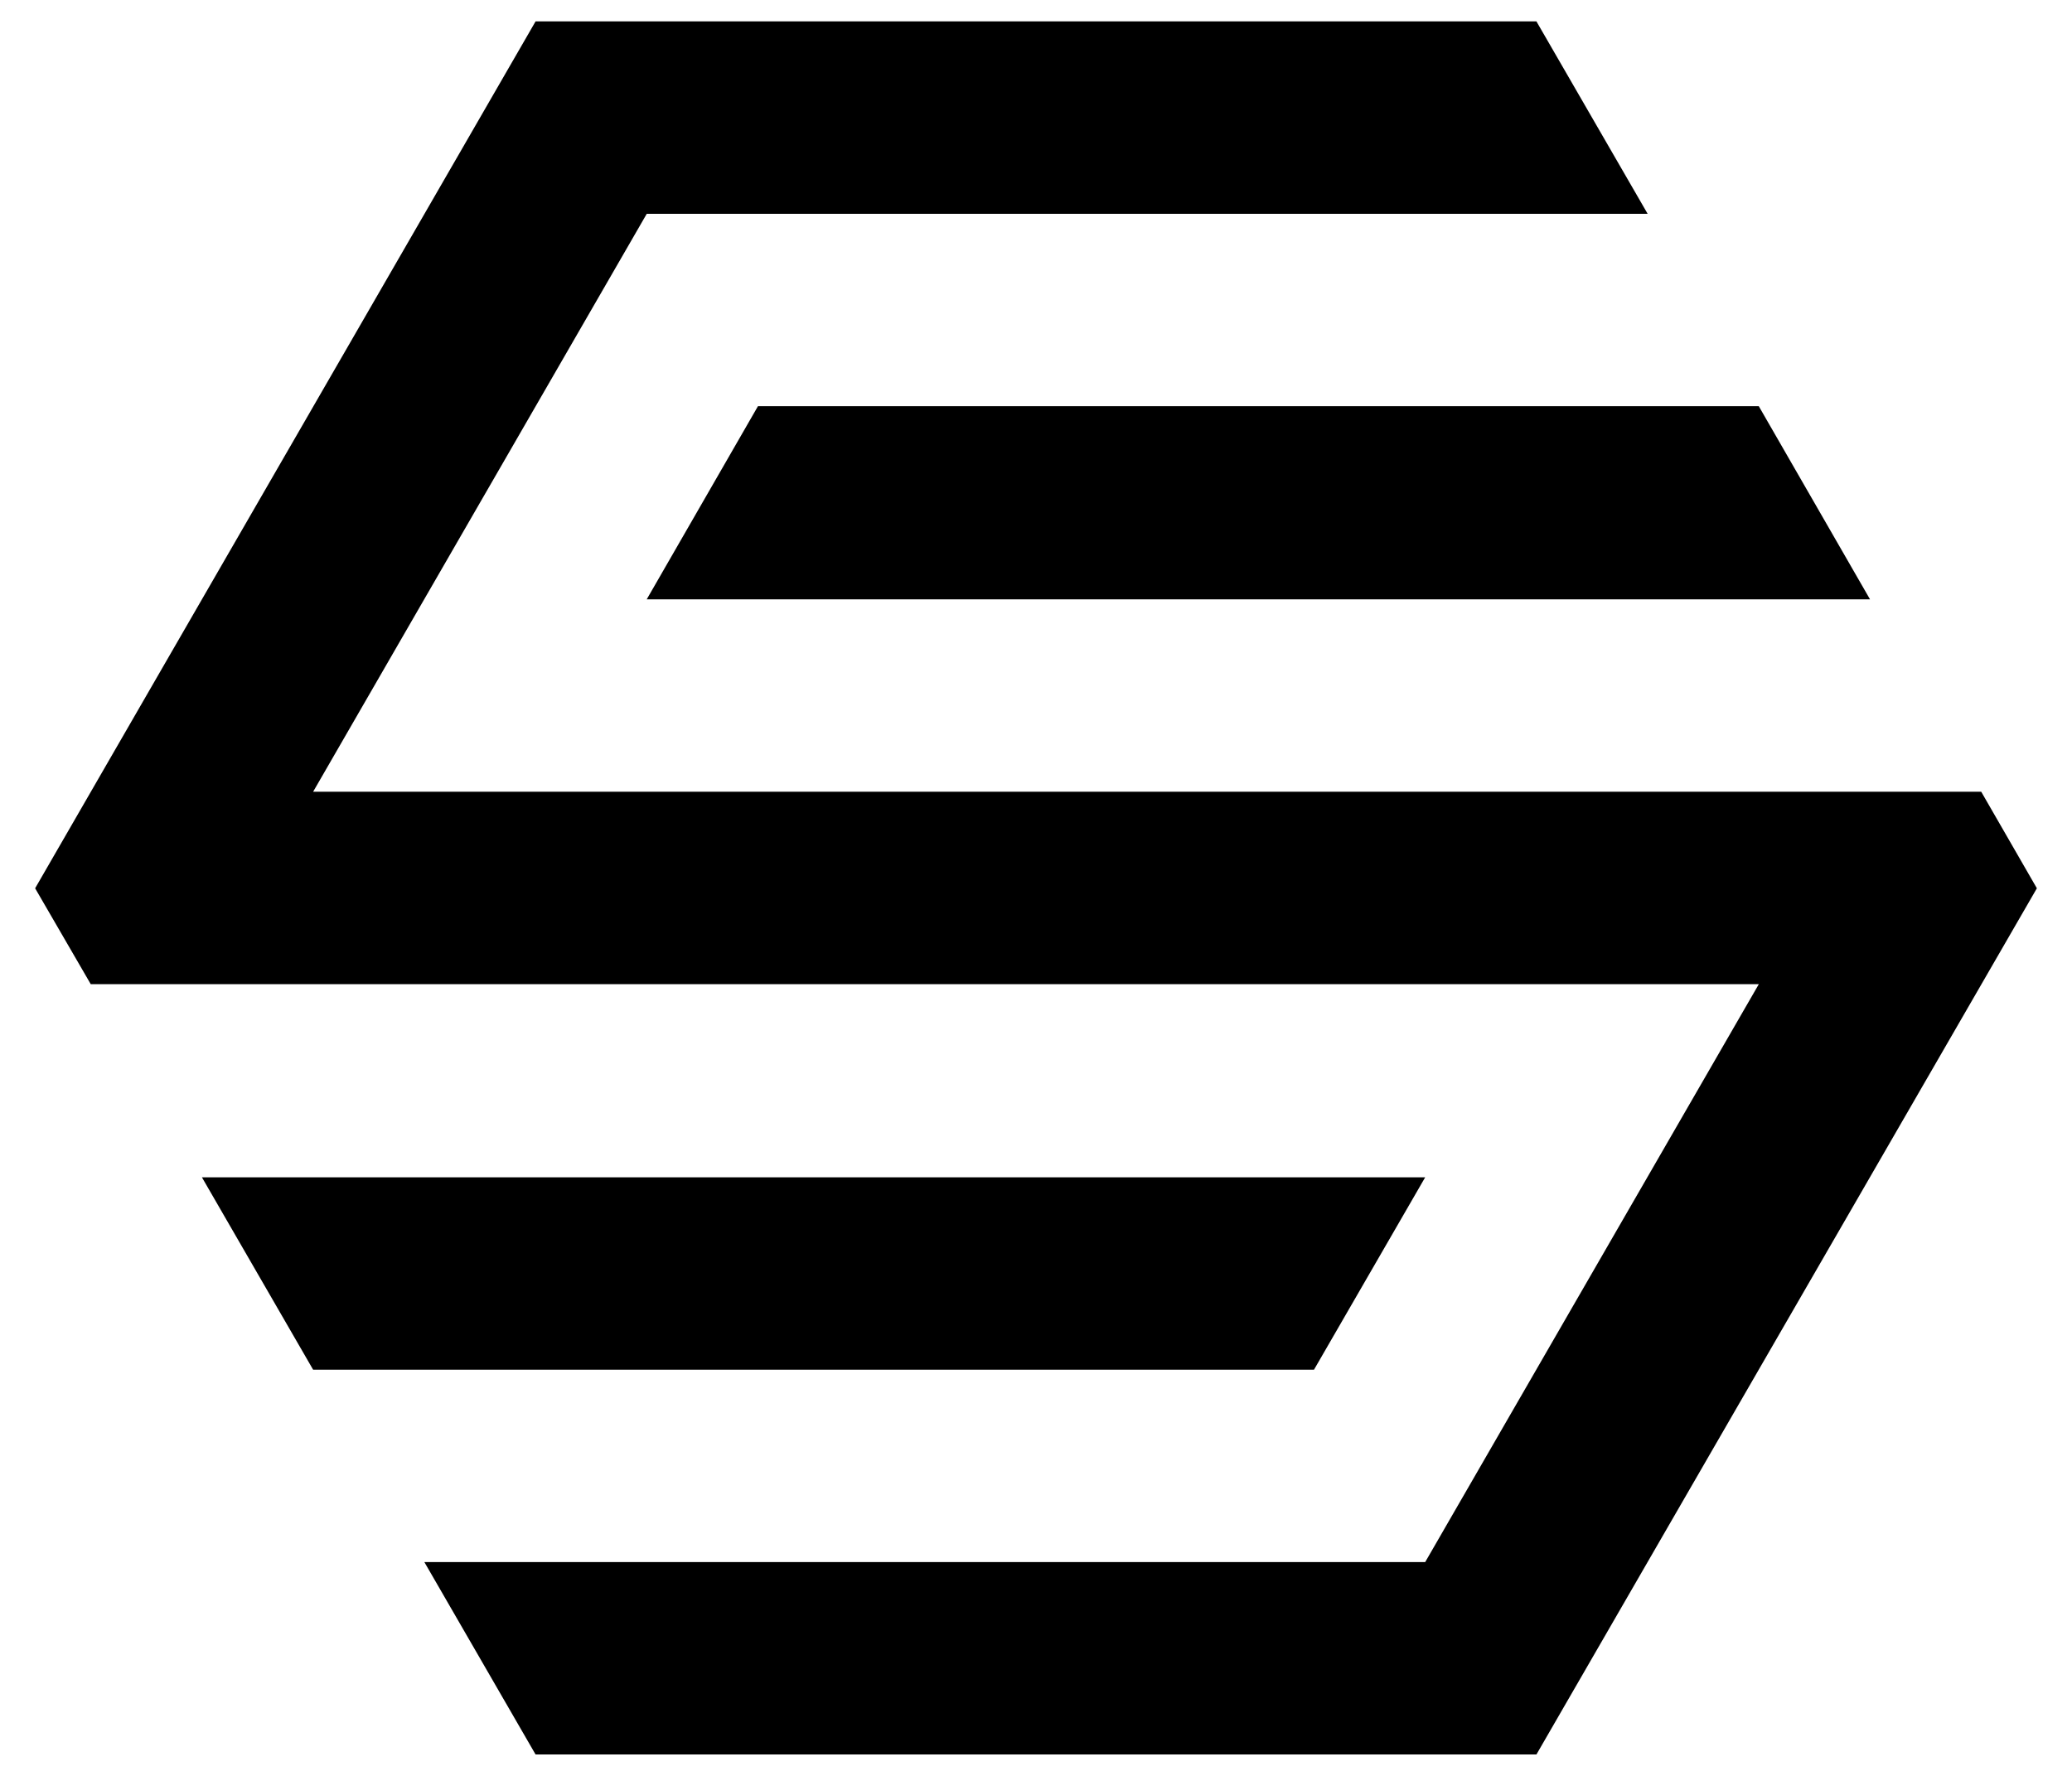
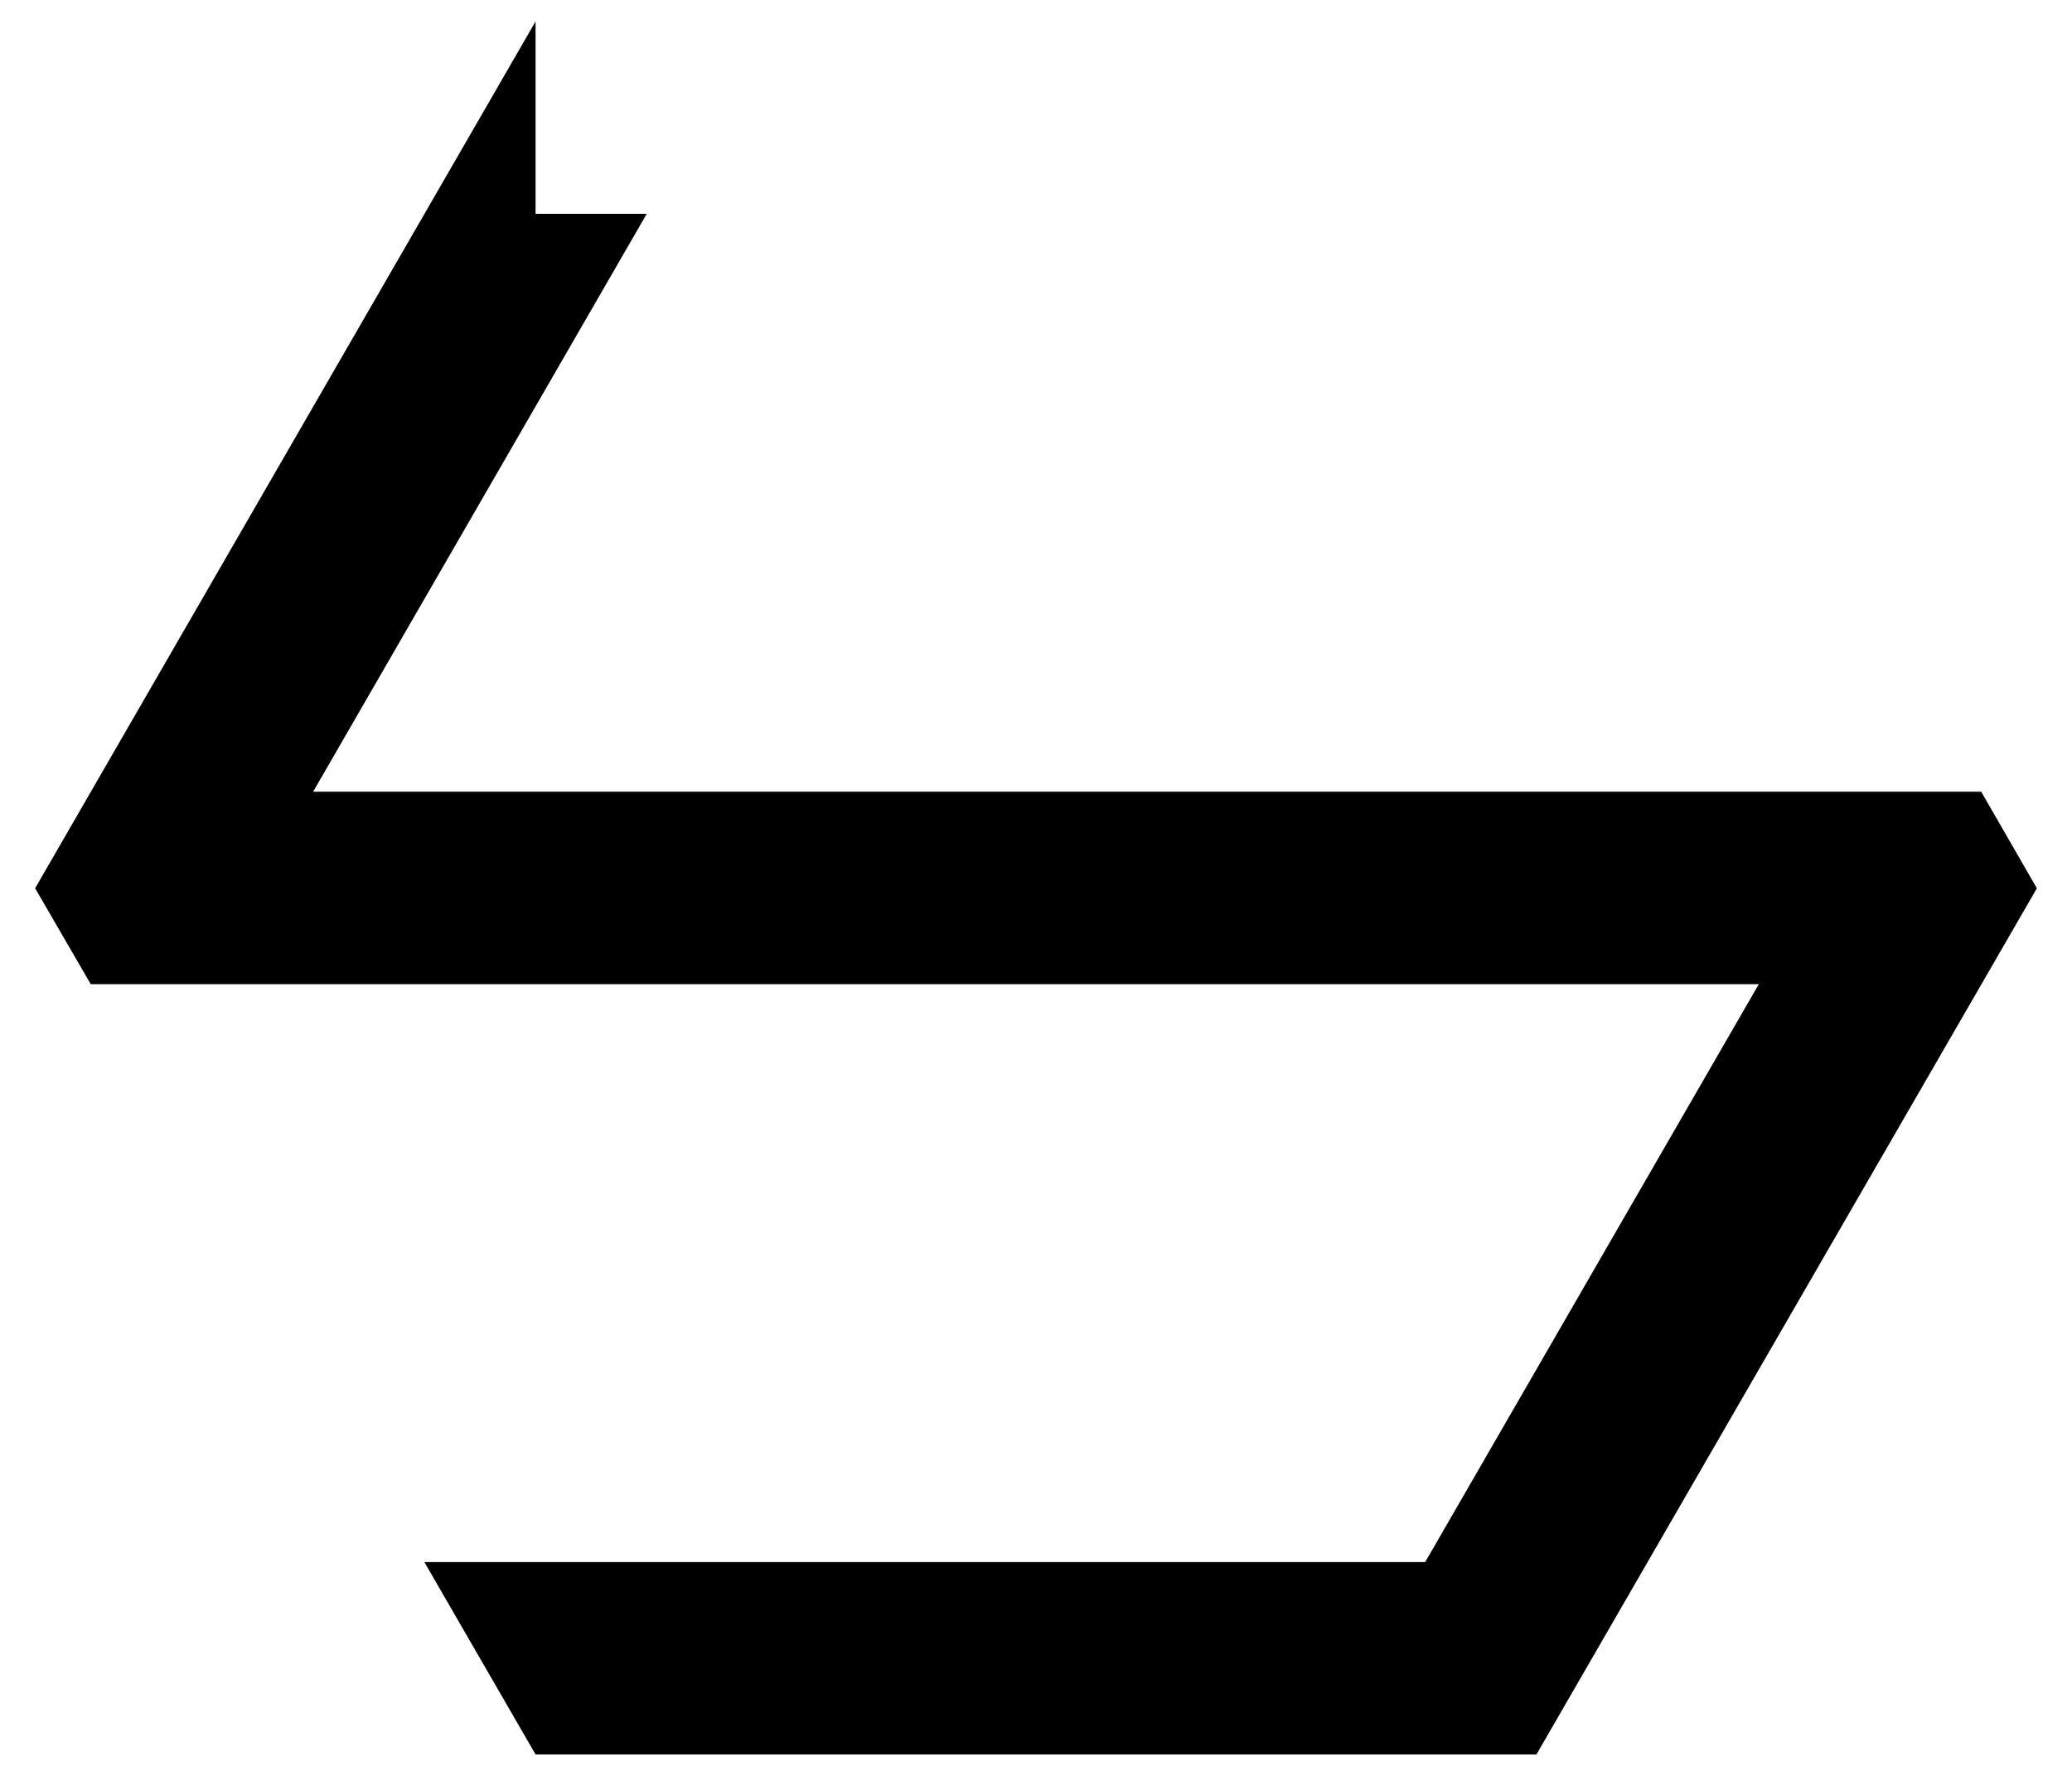
<svg xmlns="http://www.w3.org/2000/svg" width="42" height="36" viewBox="0 0 42 36" fill="none">
-   <path d="M10.856 0.434L0.712 18.007L1.839 19.95H35.652L28.889 31.666H8.602L10.856 35.566H31.144L41.288 18.007L40.16 16.05H6.347L13.11 4.334H33.398L31.144 0.434H10.856Z" fill="black" />
-   <path d="M15.364 8.234L13.109 12.15H37.906L35.651 8.234H15.364Z" fill="black" />
-   <path d="M26.635 27.766L28.889 23.866H4.093L6.347 27.766H26.635Z" fill="black" />
+   <path d="M10.856 0.434L0.712 18.007L1.839 19.95H35.652L28.889 31.666H8.602L10.856 35.566H31.144L41.288 18.007L40.16 16.05H6.347L13.11 4.334H33.398H10.856Z" fill="black" />
</svg>